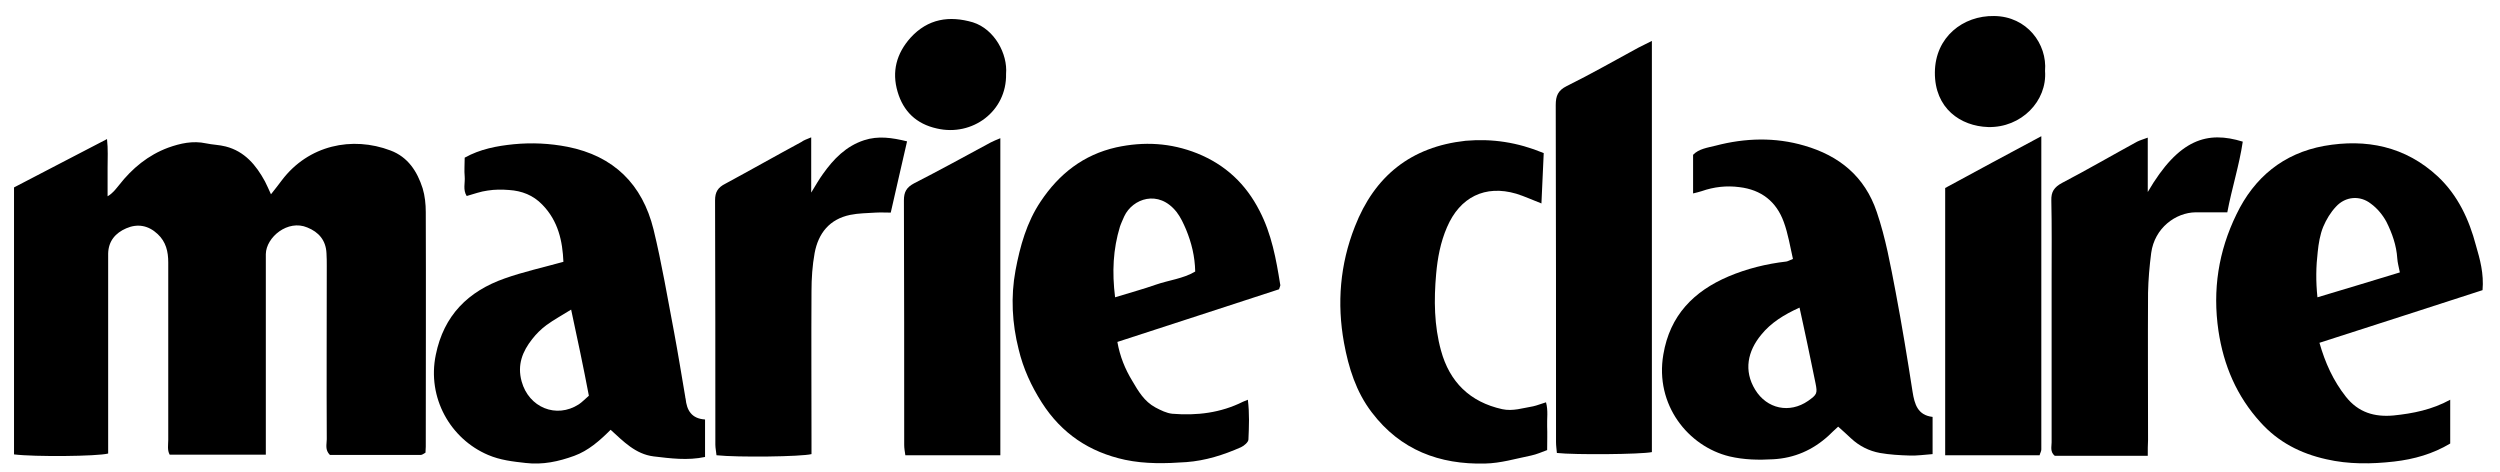
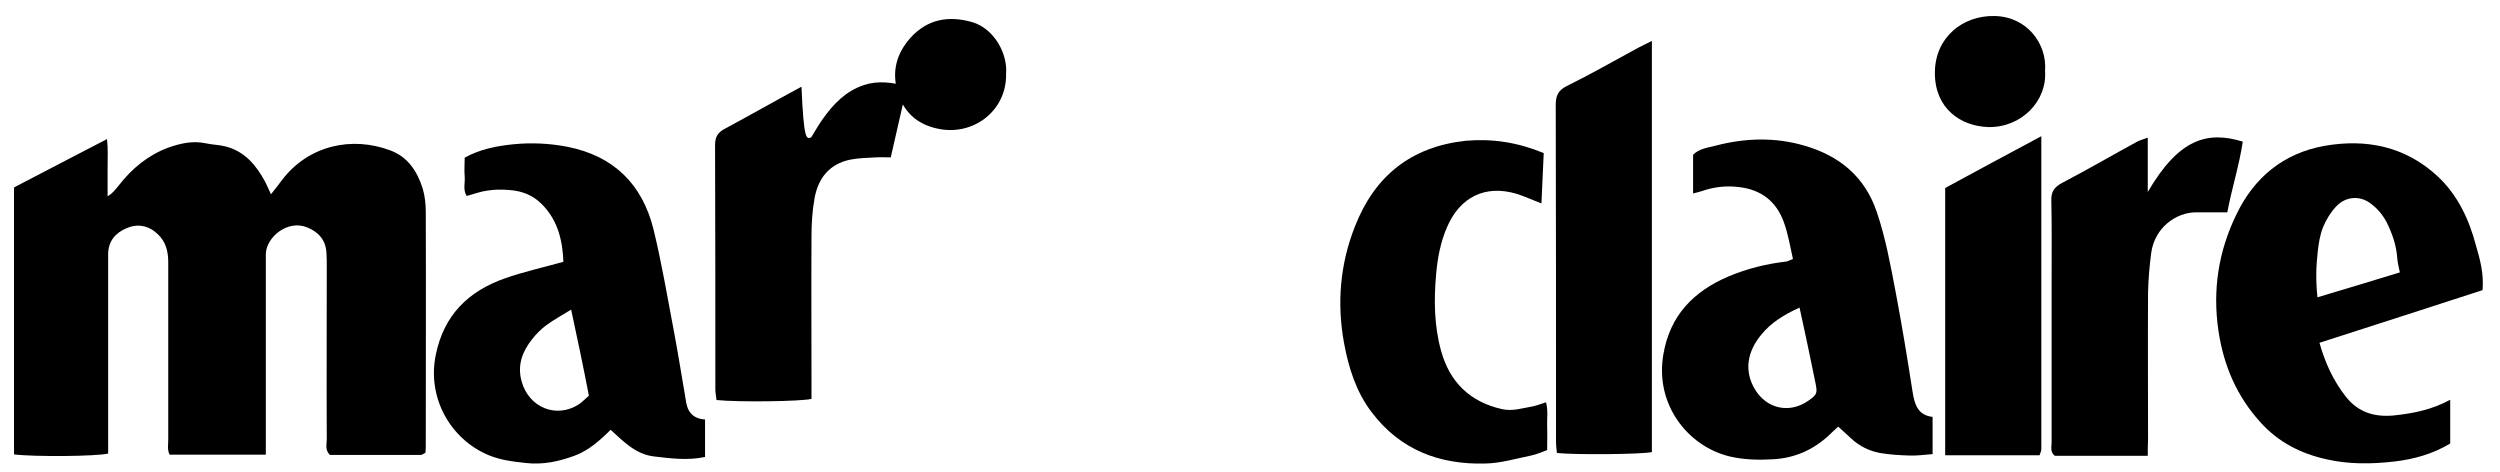
<svg xmlns="http://www.w3.org/2000/svg" version="1.1" id="Capa_1" x="0px" y="0px" viewBox="0 0 873.7 165" style="enable-background:new 0 0 873.7 165;" xml:space="preserve">
  <g>
    <g>
      <path d="M4.9,158.8c0-31.1,0-61.9,0-93.3c10.5-5.5,21.2-11,32.5-16.9c0.4,3.6,0.2,6.8,0.2,10c0,3.2,0,6.3,0,10    c1.9-1.1,2.9-2.6,4-3.9c4.6-5.9,10.2-10.5,17.2-13.1c4.2-1.5,8.6-2.5,13.2-1.5c2.3,0.5,4.6,0.5,6.9,1.1    c6.6,1.7,10.6,6.5,13.7,12.2c0.7,1.3,1.2,2.6,2.1,4.5c1.5-1.9,2.7-3.4,3.8-4.9c9.3-12.3,24.6-15.5,38-10.4    c6.1,2.3,9.3,7.3,11.2,13.2c0.8,2.6,1.1,5.6,1.1,8.3c0.1,27.3,0,54.6,0,82c0,0.7-0.1,1.3-0.1,2.1c-0.6,0.3-1.1,0.8-1.7,0.8    c-10.6,0-21.3,0-31.7,0c-1.8-1.8-1.1-3.7-1.1-5.5c-0.1-20.2,0-40.3,0-60.5c0-1.5,0-3-0.1-4.5c-0.2-4.5-2.7-7.4-6.7-9    c-6.8-2.9-14.4,3.4-14.5,9.3c0,1.2,0,2.3,0,3.5c0,20.5,0,41,0,61.5c0,1.6,0,3.2,0,5.1c-11.4,0-22.4,0-33.6,0    c-0.9-1.6-0.5-3.5-0.5-5.2c0-20.7,0-41.3,0-62c0-3.8-0.8-7.2-3.7-9.9c-3.3-3.1-7.1-3.7-11-2c-3.7,1.6-6.2,4.4-6.3,8.8    c0,1.3,0,2.7,0,4c0,20.3,0,40.6,0,61c0,1.7,0,3.3,0,4.9C34,159.5,12,159.7,4.9,158.8z" />
      <path d="M626.6,90.5c-1-4.4-1.7-8.8-3.2-12.9c-2.6-7.2-7.9-11.3-15.5-12.2c-4.5-0.6-8.9-0.1-13.2,1.4c-0.9,0.3-1.8,0.5-3,0.8    c0-4.7,0-8.9,0-13.5c2-2.1,5.1-2.5,7.9-3.2c10.3-2.7,20.8-3,31,0c12.1,3.5,21.1,10.7,25.3,23.2c3.1,9.1,4.8,18.6,6.6,28    c2.2,11.6,4.1,23.2,5.9,34.8c0.7,4.4,1.8,8.2,7,8.8c0,4.4,0,8.5,0,13c-2.8,0.2-5.4,0.6-8,0.5c-3.5-0.1-7-0.3-10.4-0.9    c-3.8-0.7-7.2-2.4-10.1-5.1c-1.4-1.3-2.9-2.7-4.5-4.1c-1.3,1.2-2.4,2.2-3.4,3.2c-5.5,5-11.9,7.8-19.3,8.2    c-5.1,0.3-10.2,0.2-15.3-1c-14.4-3.5-26.1-18-23.1-35.6c2.3-13.7,10.6-22.1,22.8-27.3c6.4-2.7,13.2-4.4,20.2-5.2    C624.9,91.3,625.5,90.9,626.6,90.5z M628.9,107.5c-5.5,2.5-10,5.3-13.4,9.5c-4.7,5.7-6.2,12.5-2.1,19.2c4.1,6.7,12,8.4,18.5,3.9    c3.1-2.2,3.3-2.6,2.6-6.1c-1-4.7-1.9-9.4-2.9-14C630.7,115.9,629.9,111.9,628.9,107.5z" />
      <path d="M246.4,146.6c0,4.7,0,8.8,0,13.1c-6.1,1.3-12.1,0.5-18-0.2c-6.3-0.8-10.5-5.2-15-9.3c-3.9,3.9-7.8,7.3-12.7,9.1    c-5.5,2-11,3.2-17,2.5c-4.5-0.5-8.9-1-13.1-2.8c-13.2-5.6-21.4-20-18.3-35c2.8-13.8,11.3-22.2,24.1-26.7    c6.5-2.3,13.3-3.8,20.5-5.8c-0.3-7.2-1.8-14.3-7.4-20c-3.2-3.3-7.1-4.8-11.6-5.1c-2.5-0.2-5-0.2-7.5,0.2c-2.4,0.3-4.8,1.2-7.3,1.9    c-1.4-2.2-0.5-4.6-0.7-6.8c-0.2-2.1,0-4.3,0-6.6c5.4-3,11.2-4.1,17.2-4.7c6.3-0.6,12.5-0.3,18.7,0.9c16.2,3.2,26.2,13.1,30.1,28.9    c2.9,11.9,4.9,24,7.2,36c1.4,7.5,2.6,15,3.9,22.6c0,0.2,0,0.3,0.1,0.5C240,143.3,241.6,146.3,246.4,146.6z M199.6,108.2    c-3.2,2-6,3.5-8.6,5.4c-1.9,1.4-3.6,3.1-5,4.9c-3.4,4.3-5.3,9-3.7,14.8c2.5,9.1,12.1,13.1,20,8c1.2-0.8,2.2-1.9,3.5-3    C203.9,128.3,201.8,118.4,199.6,108.2z" />
-       <path d="M447,101.1c-18.6,6.1-37.5,12.2-56.5,18.4c0.9,5.1,2.7,9.5,5.2,13.6c2.1,3.6,4.2,7.2,8.1,9.3c1.9,1,3.9,2,5.9,2.2    c8.6,0.7,16.9-0.3,24.7-4.2c0.4-0.2,0.9-0.4,1.7-0.7c0.6,4.8,0.4,9.4,0.2,13.9c0,0.9-1.5,2.2-2.6,2.7c-6.1,2.7-12.4,4.7-19.1,5.2    c-7.1,0.5-14.3,0.7-21.4-0.8c-12.5-2.7-22.2-9.2-29.1-20c-3.7-5.8-6.5-11.9-8.1-18.6c-2.3-9.1-2.8-18.4-1.1-27.6    c1.6-8.5,3.9-16.8,8.8-24.1c6.4-9.6,14.9-16.3,26.4-18.9c9.7-2.1,19-1.6,28.3,2.1c9.9,4,17,10.7,21.8,20.1    c4.2,8.1,5.8,16.9,7.2,25.7C447.6,99.6,447.3,100.1,447,101.1z M389.7,103.9c5.1-1.6,9.7-2.8,14.2-4.4c4.6-1.6,9.6-2.1,13.8-4.6    c-0.1-5.3-1.3-10.1-3.2-14.7c-0.9-2.1-1.9-4.3-3.3-6.1c-6.3-8-15.4-4.7-18.3,1.5c-0.5,1.2-1.1,2.4-1.5,3.6    C389,87.1,388.6,95,389.7,103.9z" />
      <path d="M867.6,101.4c-18.9,6.1-37.9,12.3-57,18.4c2,7,4.8,13.2,9.2,18.8c4.4,5.6,10.1,7.2,16.7,6.6c6.8-0.7,13.4-2,19.8-5.5    c0,5.3,0,10.2,0,15.3c-6,3.6-12.6,5.5-19.6,6.3c-7.9,0.9-15.9,1-23.7-0.8c-9-2-16.8-6-23-12.9c-8.3-9.1-12.9-19.9-14.7-32    c-2.1-14.3,0-27.8,6.3-40.7c6.2-12.9,16.4-21.3,30.6-23.9c14.7-2.6,28.4,0.1,39.8,10.7c7,6.6,10.9,15,13.3,24.1    C866.7,90.6,868.1,95.6,867.6,101.4z M838.7,95.2c-0.4-2-0.8-3.4-0.9-4.9c-0.3-4.6-1.8-8.8-3.8-12.8c-1.3-2.4-3.2-4.7-5.4-6.3    c-3.8-3-8.9-2.6-12.2,1c-1.9,2-3.4,4.5-4.5,7.1c-1.1,2.7-1.6,5.8-1.9,8.7c-0.6,5.1-0.7,10.2-0.1,15.9    C819.6,101,828.9,98.2,838.7,95.2z" />
      <path d="M577.3,14.3c0,48.3,0,96,0,143.7c-3.8,0.8-27.1,1-33.2,0.3c-0.1-1.2-0.3-2.5-0.3-3.8c0-39.3,0-78.6-0.1-117.8    c0-3.2,0.8-5.1,3.8-6.6c8.5-4.2,16.7-8.9,25-13.4C574,15.9,575.4,15.3,577.3,14.3z" />
      <path d="M539.5,53.5c-0.3,5.9-0.5,11.5-0.8,17.6c-3.1-1.2-5.9-2.5-8.8-3.4c-10.9-3.2-19.7,1.2-24.2,11.7    c-2.3,5.3-3.3,10.8-3.8,16.4c-0.8,9-0.7,18,1.7,26.7c3,11,10.1,18,21.4,20.5c3.7,0.8,7.2-0.4,10.8-1c1.4-0.3,2.8-0.9,4.5-1.4    c0.8,2.9,0.3,5.7,0.4,8.4c0.1,2.6,0,5.3,0,8.3c-1.9,0.7-3.7,1.5-5.6,1.9c-5.4,1.1-10.7,2.7-16.1,2.8c-15.9,0.4-29.6-4.7-39.6-17.9    c-5.5-7.2-8.1-15.6-9.7-24.3c-2.5-13.8-1.4-27.4,3.8-40.6c6.9-17.7,19.6-27.9,38.7-30C521.5,48.4,530.3,49.7,539.5,53.5z" />
-       <path d="M283.5,48c0,6.6,0,12.4,0,19.3c1.7-2.8,2.8-4.7,4.1-6.5c3.7-5.2,8-9.7,14.4-11.8c4.9-1.6,9.7-0.9,15,0.4    c-1.9,8.4-3.8,16.4-5.7,24.9c-1.7,0-3.5-0.1-5.3,0c-3,0.2-6,0.2-8.9,0.8c-7.2,1.5-11.1,6.4-12.4,13.3c-0.8,4.4-1.1,8.9-1.1,13.4    c-0.1,17.3,0,34.6,0,52c0,1.7,0,3.3,0,4.9c-3.5,0.9-25.7,1.2-33.2,0.4c-0.1-1.2-0.4-2.5-0.4-3.7c0-28.5,0-57-0.1-85.4    c0-2.9,1-4.5,3.6-5.8c8.9-4.8,17.7-9.8,26.6-14.6C280.9,49,281.8,48.7,283.5,48z" />
+       <path d="M283.5,48c1.7-2.8,2.8-4.7,4.1-6.5c3.7-5.2,8-9.7,14.4-11.8c4.9-1.6,9.7-0.9,15,0.4    c-1.9,8.4-3.8,16.4-5.7,24.9c-1.7,0-3.5-0.1-5.3,0c-3,0.2-6,0.2-8.9,0.8c-7.2,1.5-11.1,6.4-12.4,13.3c-0.8,4.4-1.1,8.9-1.1,13.4    c-0.1,17.3,0,34.6,0,52c0,1.7,0,3.3,0,4.9c-3.5,0.9-25.7,1.2-33.2,0.4c-0.1-1.2-0.4-2.5-0.4-3.7c0-28.5,0-57-0.1-85.4    c0-2.9,1-4.5,3.6-5.8c8.9-4.8,17.7-9.8,26.6-14.6C280.9,49,281.8,48.7,283.5,48z" />
      <path d="M750.6,159.3c-11.3,0-22,0-32.5,0c-1.7-1.4-1.1-3.2-1.1-4.7c0-19,0-38,0-57c0-9.2,0.1-18.3-0.1-27.5    c-0.1-3.1,1-4.7,3.8-6.2c8.8-4.6,17.4-9.6,26.2-14.4c1-0.5,2.1-0.8,3.7-1.4c0,6.4,0,12.3,0,19c10.9-18.7,20.9-21.4,33.2-17.6    c-1.2,8.2-3.8,16.2-5.4,24.7c-1.5,0-2.8,0-4.1,0c-2.3,0-4.7,0-7,0c-6.9,0.1-14.3,5.4-15.5,14.2c-0.6,4.6-1,9.3-1.1,13.9    c-0.1,17.2,0,34.3,0,51.5C750.6,155.6,750.6,157.2,750.6,159.3z" />
      <path d="M713.4,47.6c0,37.3,0,73.4,0,109.5c0,0.6-0.4,1.2-0.6,2c-11,0-21.9,0-33,0c0-31.2,0-62.1,0-93.4    C690.5,59.9,701.4,54,713.4,47.6z" />
-       <path d="M349.6,48.3c0,37.1,0,73.8,0,110.8c-11.1,0-22.1,0-33.2,0c-0.2-1.3-0.4-2.5-0.4-3.6c0-28.5,0-57-0.1-85.5    c0-2.9,0.9-4.5,3.5-5.9c9-4.6,17.9-9.5,26.8-14.3C347.1,49.3,348.2,48.9,349.6,48.3z" />
      <path d="M351.6,25.8c0.3,13.1-11.8,22-24.2,19.1c-7.2-1.6-11.7-6-13.7-12.8c-2.1-7.1-0.4-13.4,4.5-18.9c6.1-6.7,13.6-7.8,21.8-5.4    C347.6,10.2,352.2,18.9,351.6,25.8z" />
      <path d="M714.7,24.8c0.8,10.5-8.3,19.9-19.9,19.6c-9.6-0.3-18.7-6.5-18.6-19.1c0.1-12.4,9.9-19.9,20.7-19.7    C708.4,5.7,715.5,15.4,714.7,24.8z" />
    </g>
  </g>
</svg>